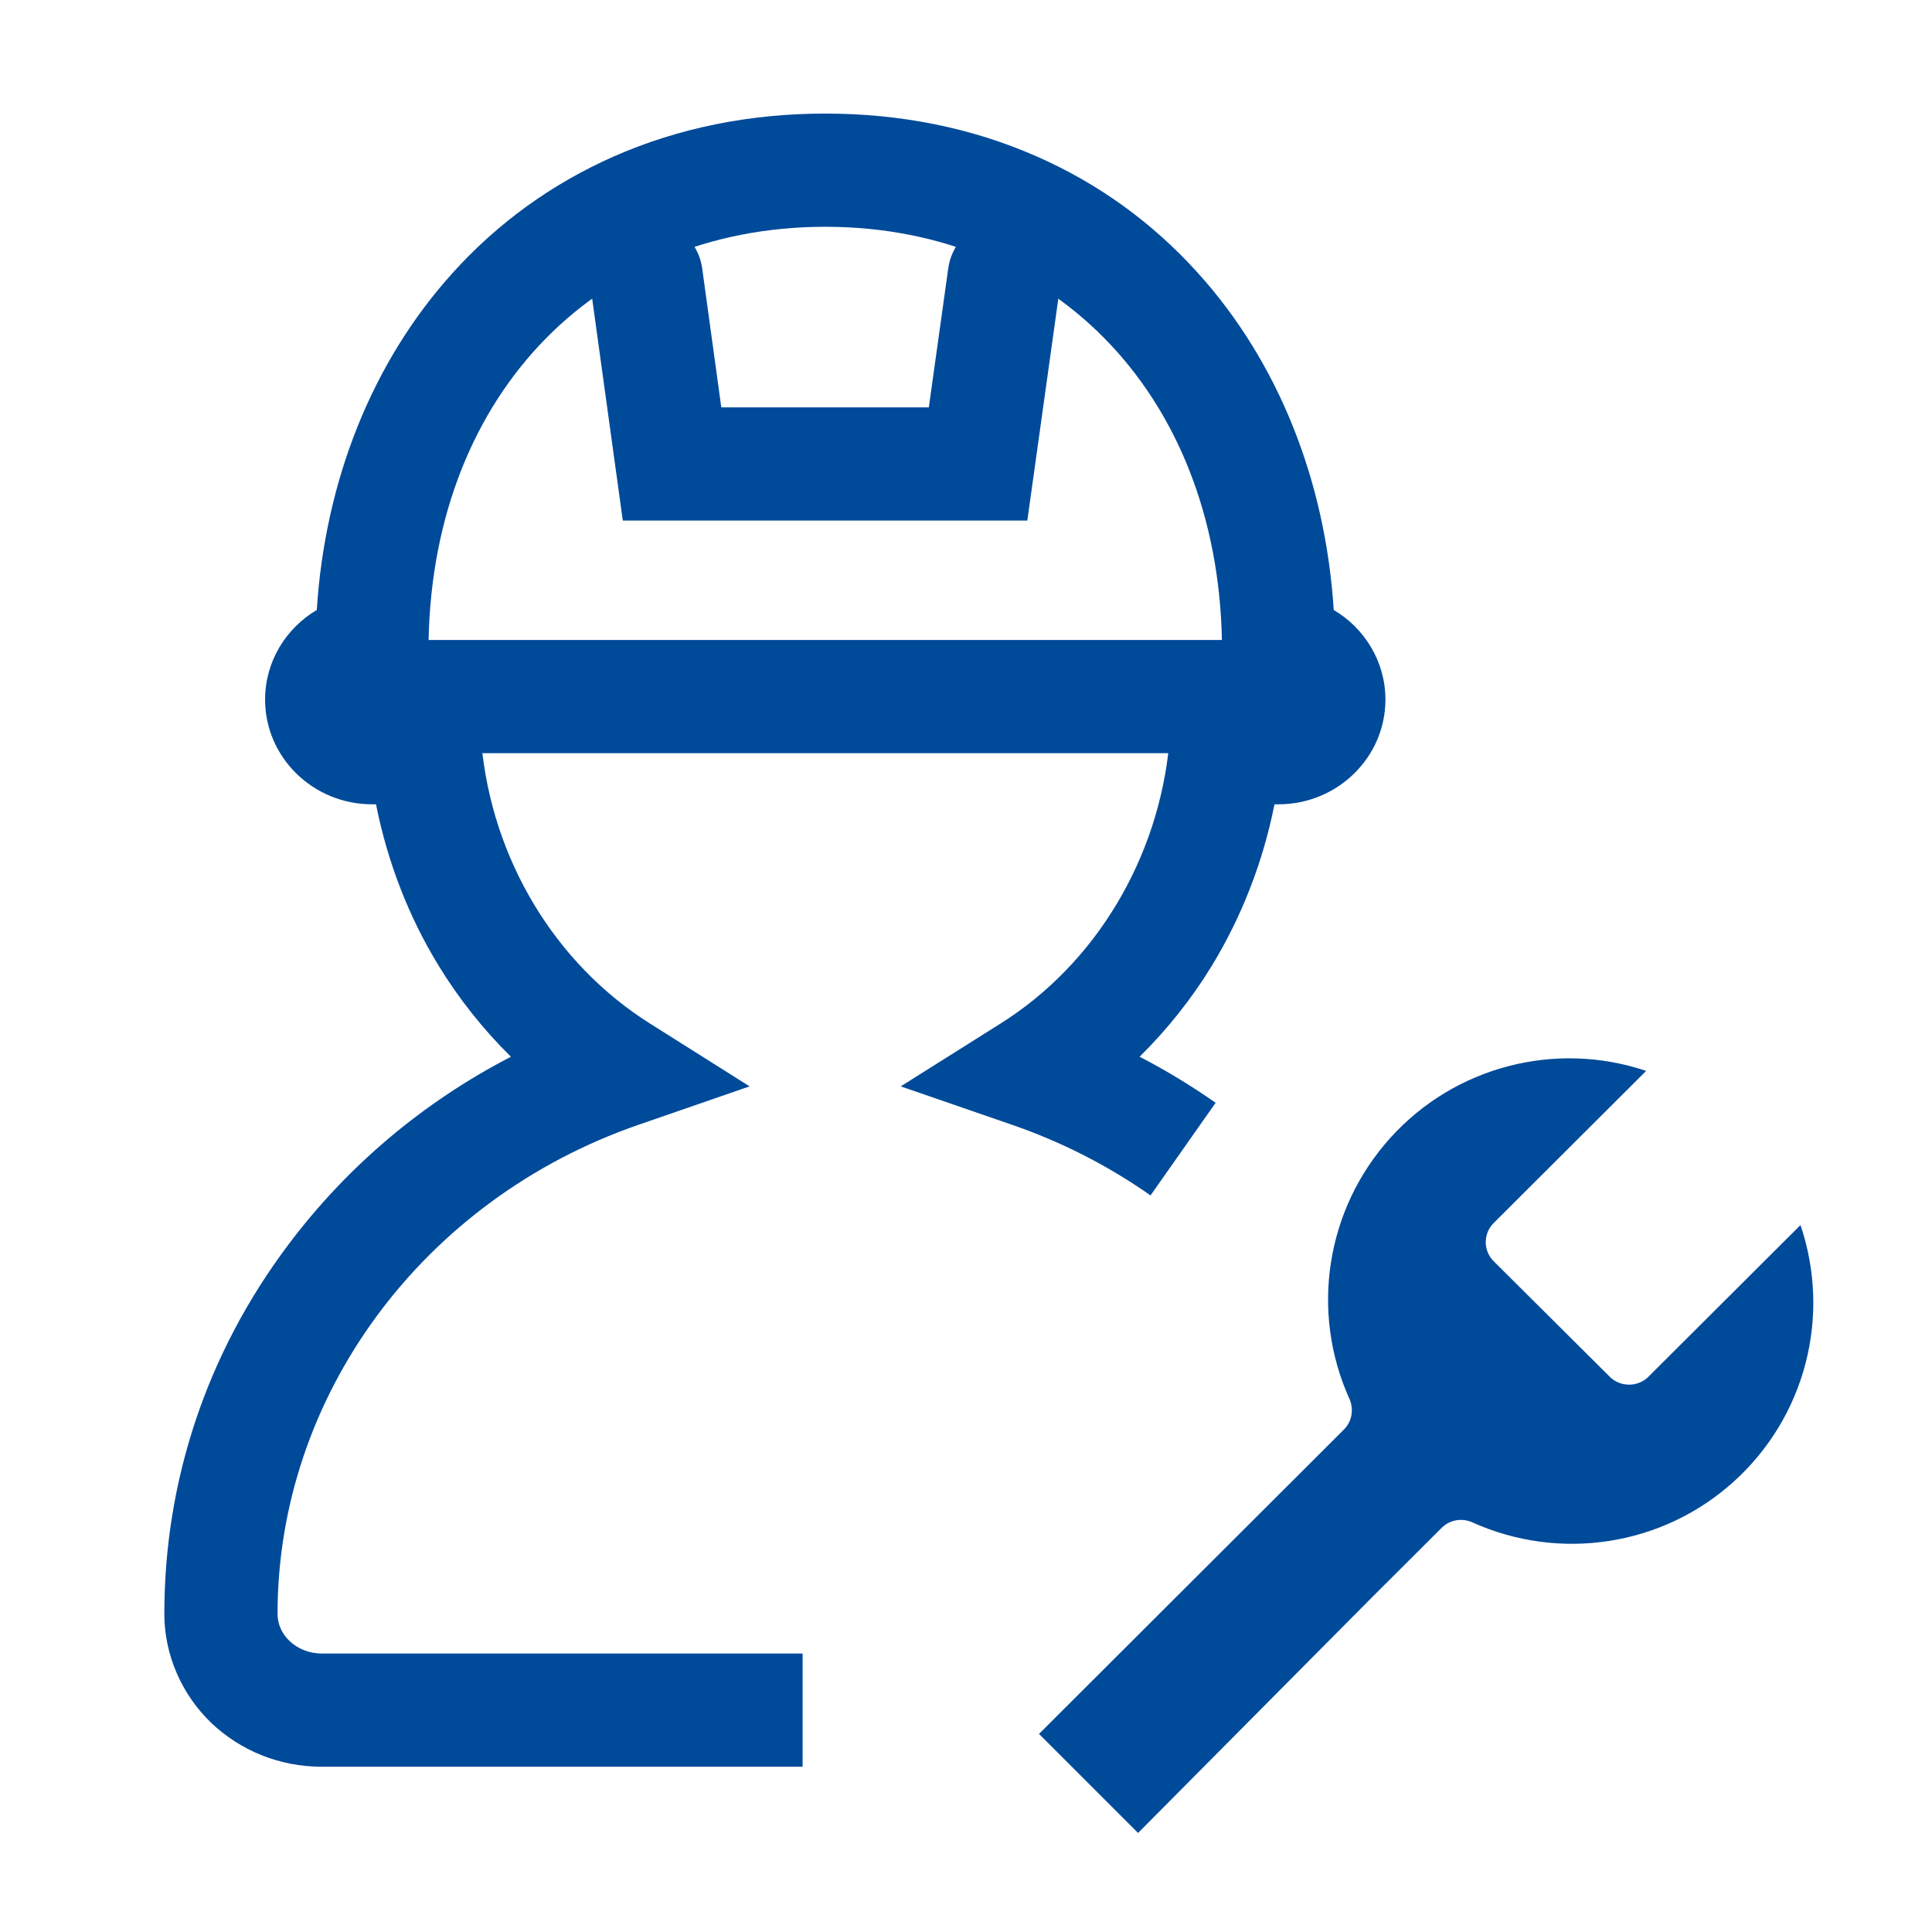
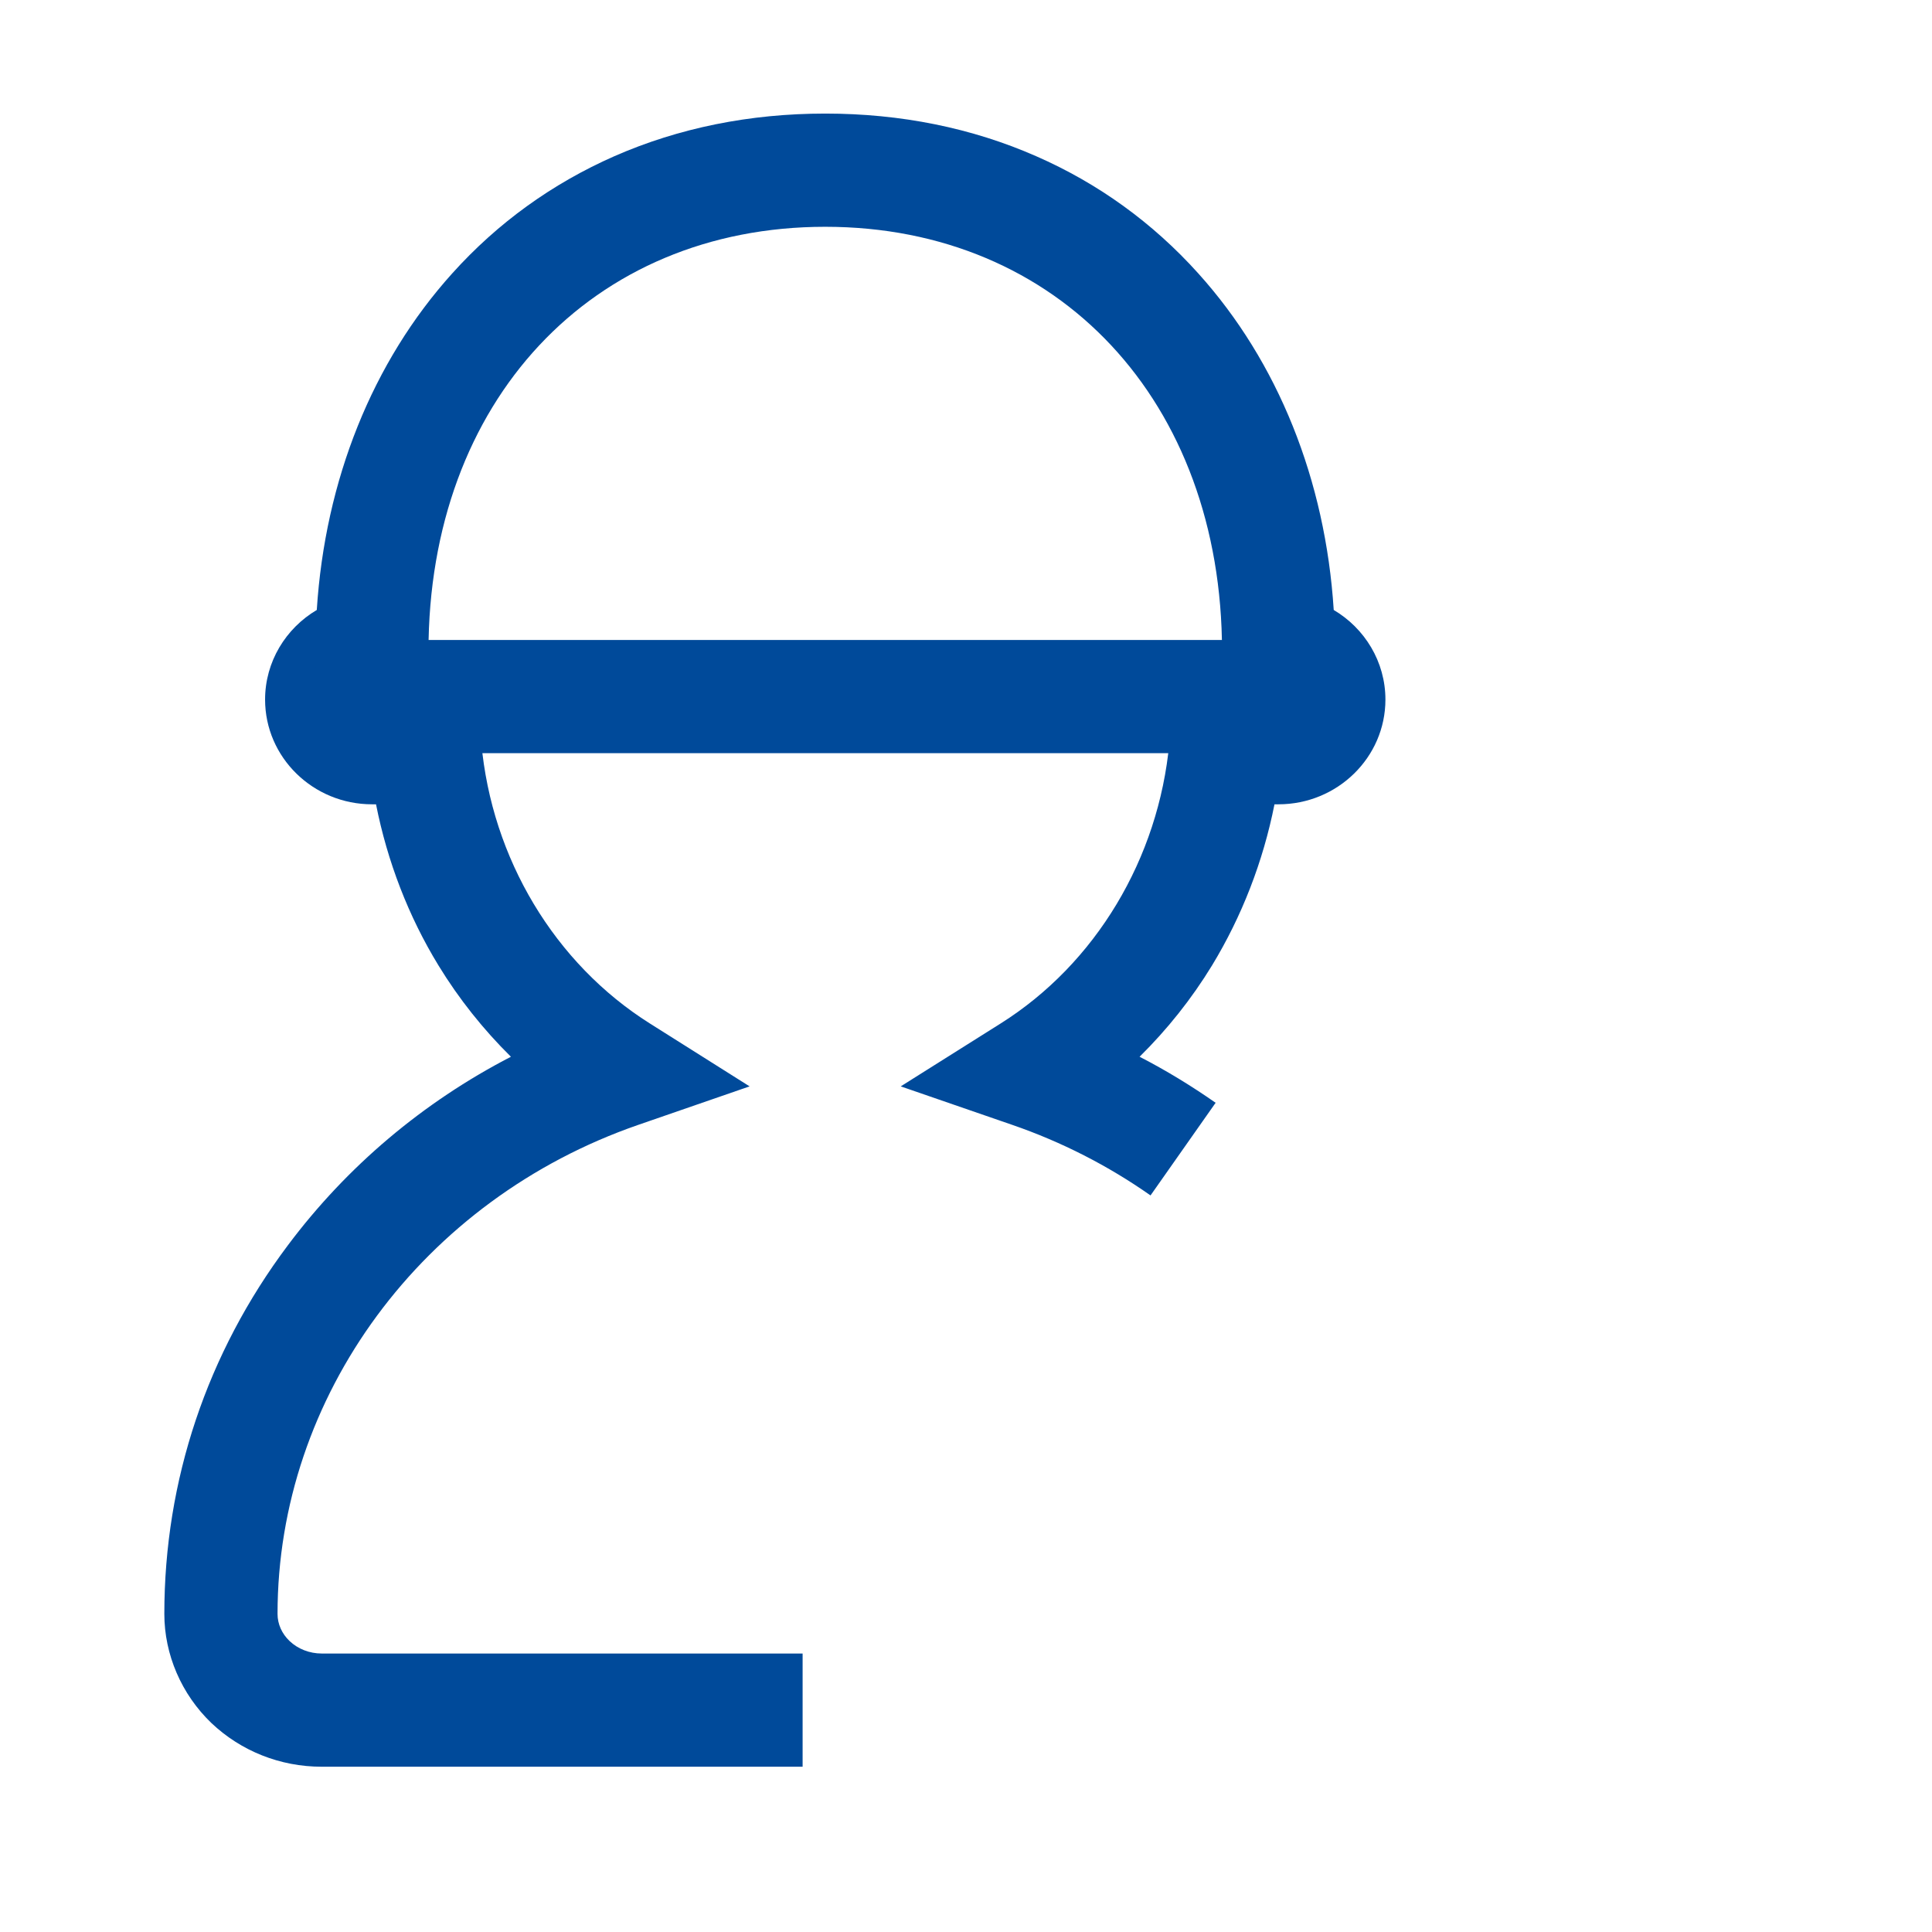
<svg xmlns="http://www.w3.org/2000/svg" t="1712733729675" class="icon" viewBox="0 0 1024 1024" version="1.1" p-id="18597" width="200" height="200">
-   <path d="M918.9 785.3c-37.8 34.2-92.4 42.5-138.7 21.5-5.4-2.3-11.4-1.3-15.7 2.6L727 846.8 603.2 971.5 550.7 919l161.7-161.4c4.2-4.3 5.2-10.6 2.9-16-21-46.4-12.5-100.7 21.6-138.5s87.4-51.7 135.6-35.5l-80.9 80.7c-5.5 5.6-5.5 14.5 0 20.1l61.9 61.6c5.6 5.2 14.3 5.2 19.9 0l80.9-80.7c16.4 48.5 2.5 101.8-35.4 136zM544.5 275.9H330.1l-17.3-125.3c-2.3-16.4 9.2-31.6 25.6-33.8 16.4-2.3 31.6 9.2 33.8 25.6l10.1 73.5h110l10.3-73.7c2.3-16.4 17.5-27.8 33.9-25.5 16.4 2.3 27.8 17.5 25.5 33.9l-17.5 125.3z" fill="#004A9A" p-id="18598" />
  <path d="M425.4 936.4H170.5c-22 0-42.8-8.3-58.5-23.2C96.2 898 87.1 877 87.1 855.4c0-70.7 22.6-138.2 65.5-195.4 31.3-41.8 71.6-75.8 118.2-99.9-14.6-14.4-27.6-30.7-38.4-48.4-15.9-26-27.1-55.1-33.1-85.4h-2.1c-31.3 0-56.7-24.9-56.7-55.5 0-20.1 11-37.8 27.4-47.5 4.4-68.8 29.5-131.5 71.8-178.4 24.1-26.8 53-47.6 85.9-62.1 34.2-15 71.8-22.6 111.8-22.6s77.7 7.6 111.8 22.6c32.9 14.4 61.8 35.3 85.9 62.1 42.3 46.9 67.4 109.6 71.8 178.4 16.4 9.7 27.4 27.4 27.4 47.5 0 30.6-25.4 55.5-56.7 55.5h-2.1c-6 30.3-17.3 59.4-33.1 85.4-10.8 17.7-23.8 34-38.4 48.4 14 7.2 27.4 15.4 40.3 24.4l-34.5 49.1c-22.5-15.8-47.2-28.4-73.3-37.4l-59.1-20.4 52.9-33.3c50.4-31.7 83.8-87.4 89.5-148.9l2.5-27.3h25.4v-21c0-132.5-86.5-225.1-210.3-225.1-123.8 0-210.3 92.5-210.3 225.1v21h25.5l2.5 27.3c5.5 61.4 38.9 117.1 89.4 148.9l52.8 33.3-59 20.4C223.9 635.8 147.1 740 147.1 855.4c0 5.4 2.3 10.5 6.4 14.4 4.4 4.2 10.6 6.6 17 6.6h254.9v60z" fill="#004A9A" p-id="18599" />
  <path d="M672.1 399.2H193c-16.6 0-30-13.4-30-30s13.4-30 30-30h479.1c16.6 0 30 13.4 30 30s-13.5 30-30 30z" fill="#004A9A" p-id="18600" />
</svg>